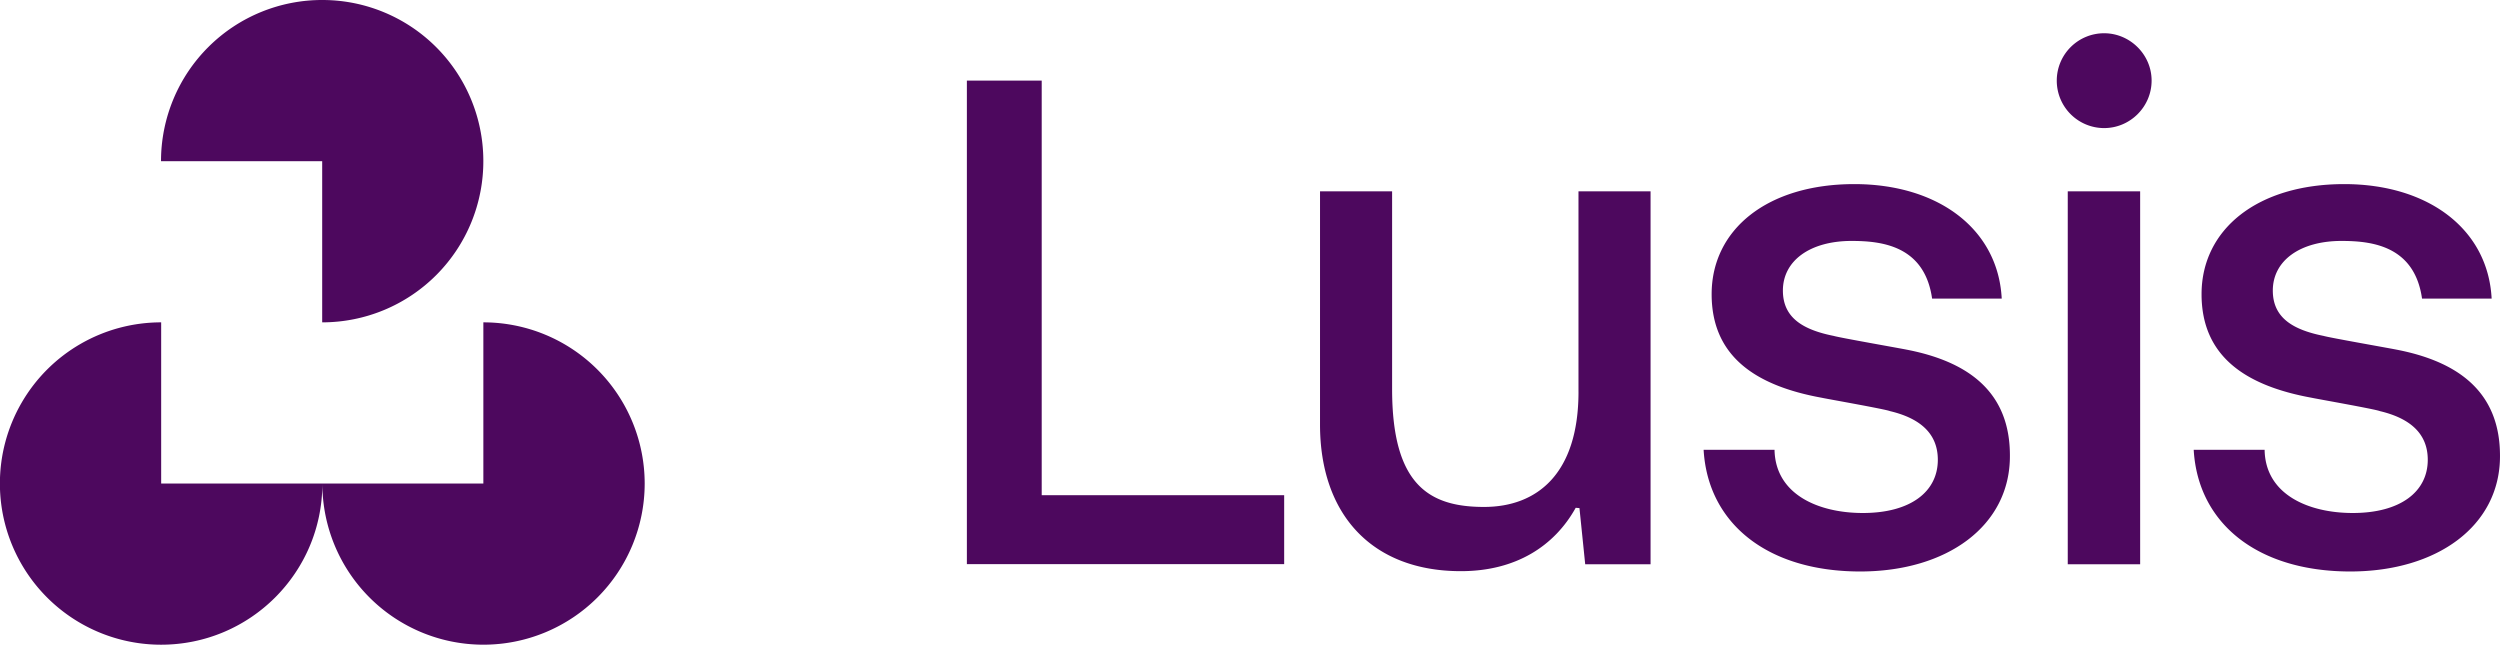
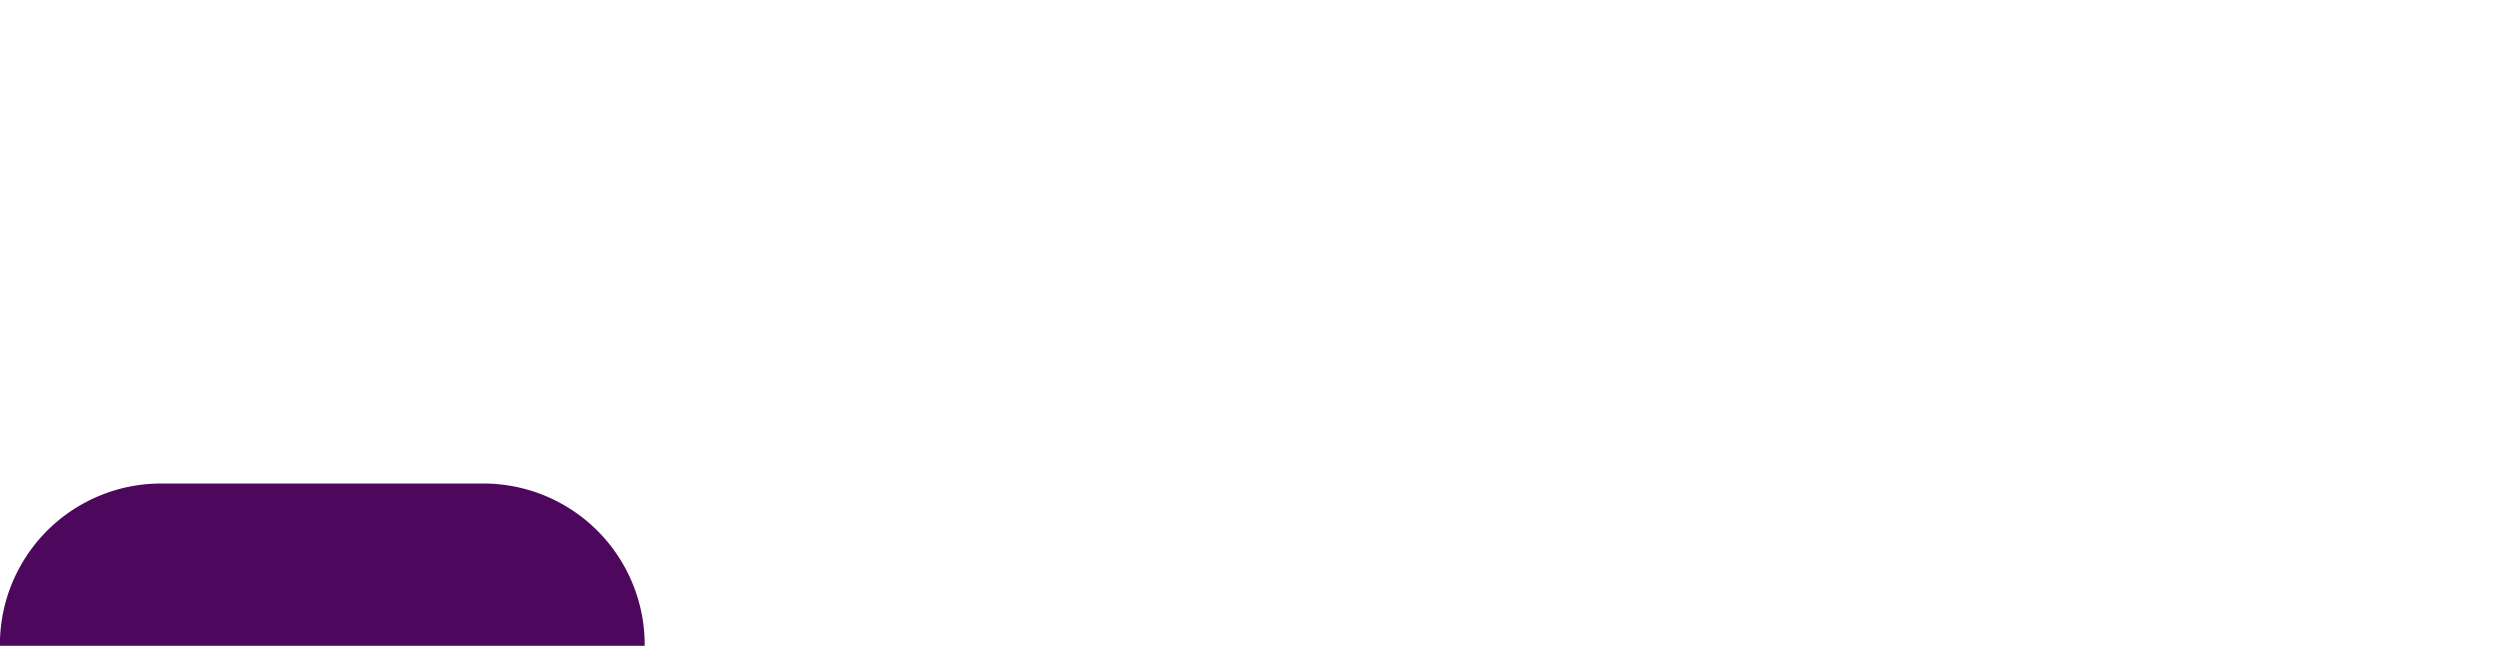
<svg xmlns="http://www.w3.org/2000/svg" width="120" height="31" viewBox="0 0 120 31" fill="none">
-   <path d="M23.201 15.473v7.736H7.736v-7.736a7.736 7.736 0 0 0-.008 15.473c4.27 0 7.737-3.452 7.745-7.721a7.732 7.732 0 0 0 7.736 7.72 7.74 7.74 0 0 0 7.736-7.736 7.743 7.743 0 0 0-7.744-7.736Z" fill="#4D085E" />
-   <path d="M15.465 15.473A7.733 7.733 0 0 0 23.2 7.682 7.728 7.728 0 0 0 15.52 0a7.733 7.733 0 0 0-7.791 7.737h7.736v7.736Zm76.026 1.305c-.306-.063-3.215-.574-3.467-.653-1.447-.29-2.445-.849-2.445-2.178 0-1.446 1.32-2.382 3.294-2.382 1.439 0 3.507.22 3.868 2.768h3.342c-.173-3.342-3.05-5.496-7.076-5.496-4.175 0-6.848 2.178-6.848 5.284 0 2.971 2.091 4.387 5.268 4.968.29.063 3.066.55 3.294.645 1.423.338 2.295 1.061 2.295 2.335 0 1.541-1.32 2.555-3.6 2.555-2.115 0-4.199-.88-4.238-3.034h-3.404c.204 3.545 3.074 5.841 7.516 5.841 4.175 0 7.186-2.193 7.186-5.535.016-3.043-1.942-4.536-4.985-5.118Zm-15.723 2.028c0 3.931-1.981 5.527-4.537 5.527-2.657 0-4.41-1.084-4.41-5.66v-9.49h-3.46V20.38c0 4.3 2.477 7.036 6.762 7.036 2.634 0 4.489-1.203 5.511-3.042l.18.015.276 2.697h3.137V9.183h-3.46v9.623ZM50.003 3.868H46.41v23.21h15.23v-3.31H50.002v-19.9Zm52.724 5.315h-3.475v17.902h3.475V9.183Zm-1.73-7.587a2.273 2.273 0 0 0-2.272 2.272 2.275 2.275 0 0 0 2.272 2.28c1.25 0 2.28-1.022 2.28-2.28 0-1.25-1.038-2.272-2.28-2.272Zm14.011 15.182c-.307-.063-3.216-.574-3.468-.653-1.446-.29-2.445-.849-2.445-2.178 0-1.446 1.321-2.382 3.295-2.382 1.438 0 3.506.22 3.868 2.768h3.341c-.173-3.342-3.05-5.496-7.076-5.496-4.175 0-6.848 2.178-6.848 5.284 0 2.971 2.092 4.387 5.268 4.968.291.063 3.066.55 3.294.645 1.423.338 2.296 1.061 2.296 2.335 0 1.541-1.321 2.555-3.601 2.555-2.115 0-4.198-.88-4.23-3.034h-3.404c.204 3.545 3.074 5.841 7.516 5.841 4.175 0 7.186-2.193 7.186-5.535.008-3.043-1.95-4.536-4.992-5.118Z" fill="#4D085E" />
+   <path d="M23.201 15.473v7.736H7.736a7.736 7.736 0 0 0-.008 15.473c4.27 0 7.737-3.452 7.745-7.721a7.732 7.732 0 0 0 7.736 7.72 7.74 7.74 0 0 0 7.736-7.736 7.743 7.743 0 0 0-7.744-7.736Z" fill="#4D085E" />
</svg>